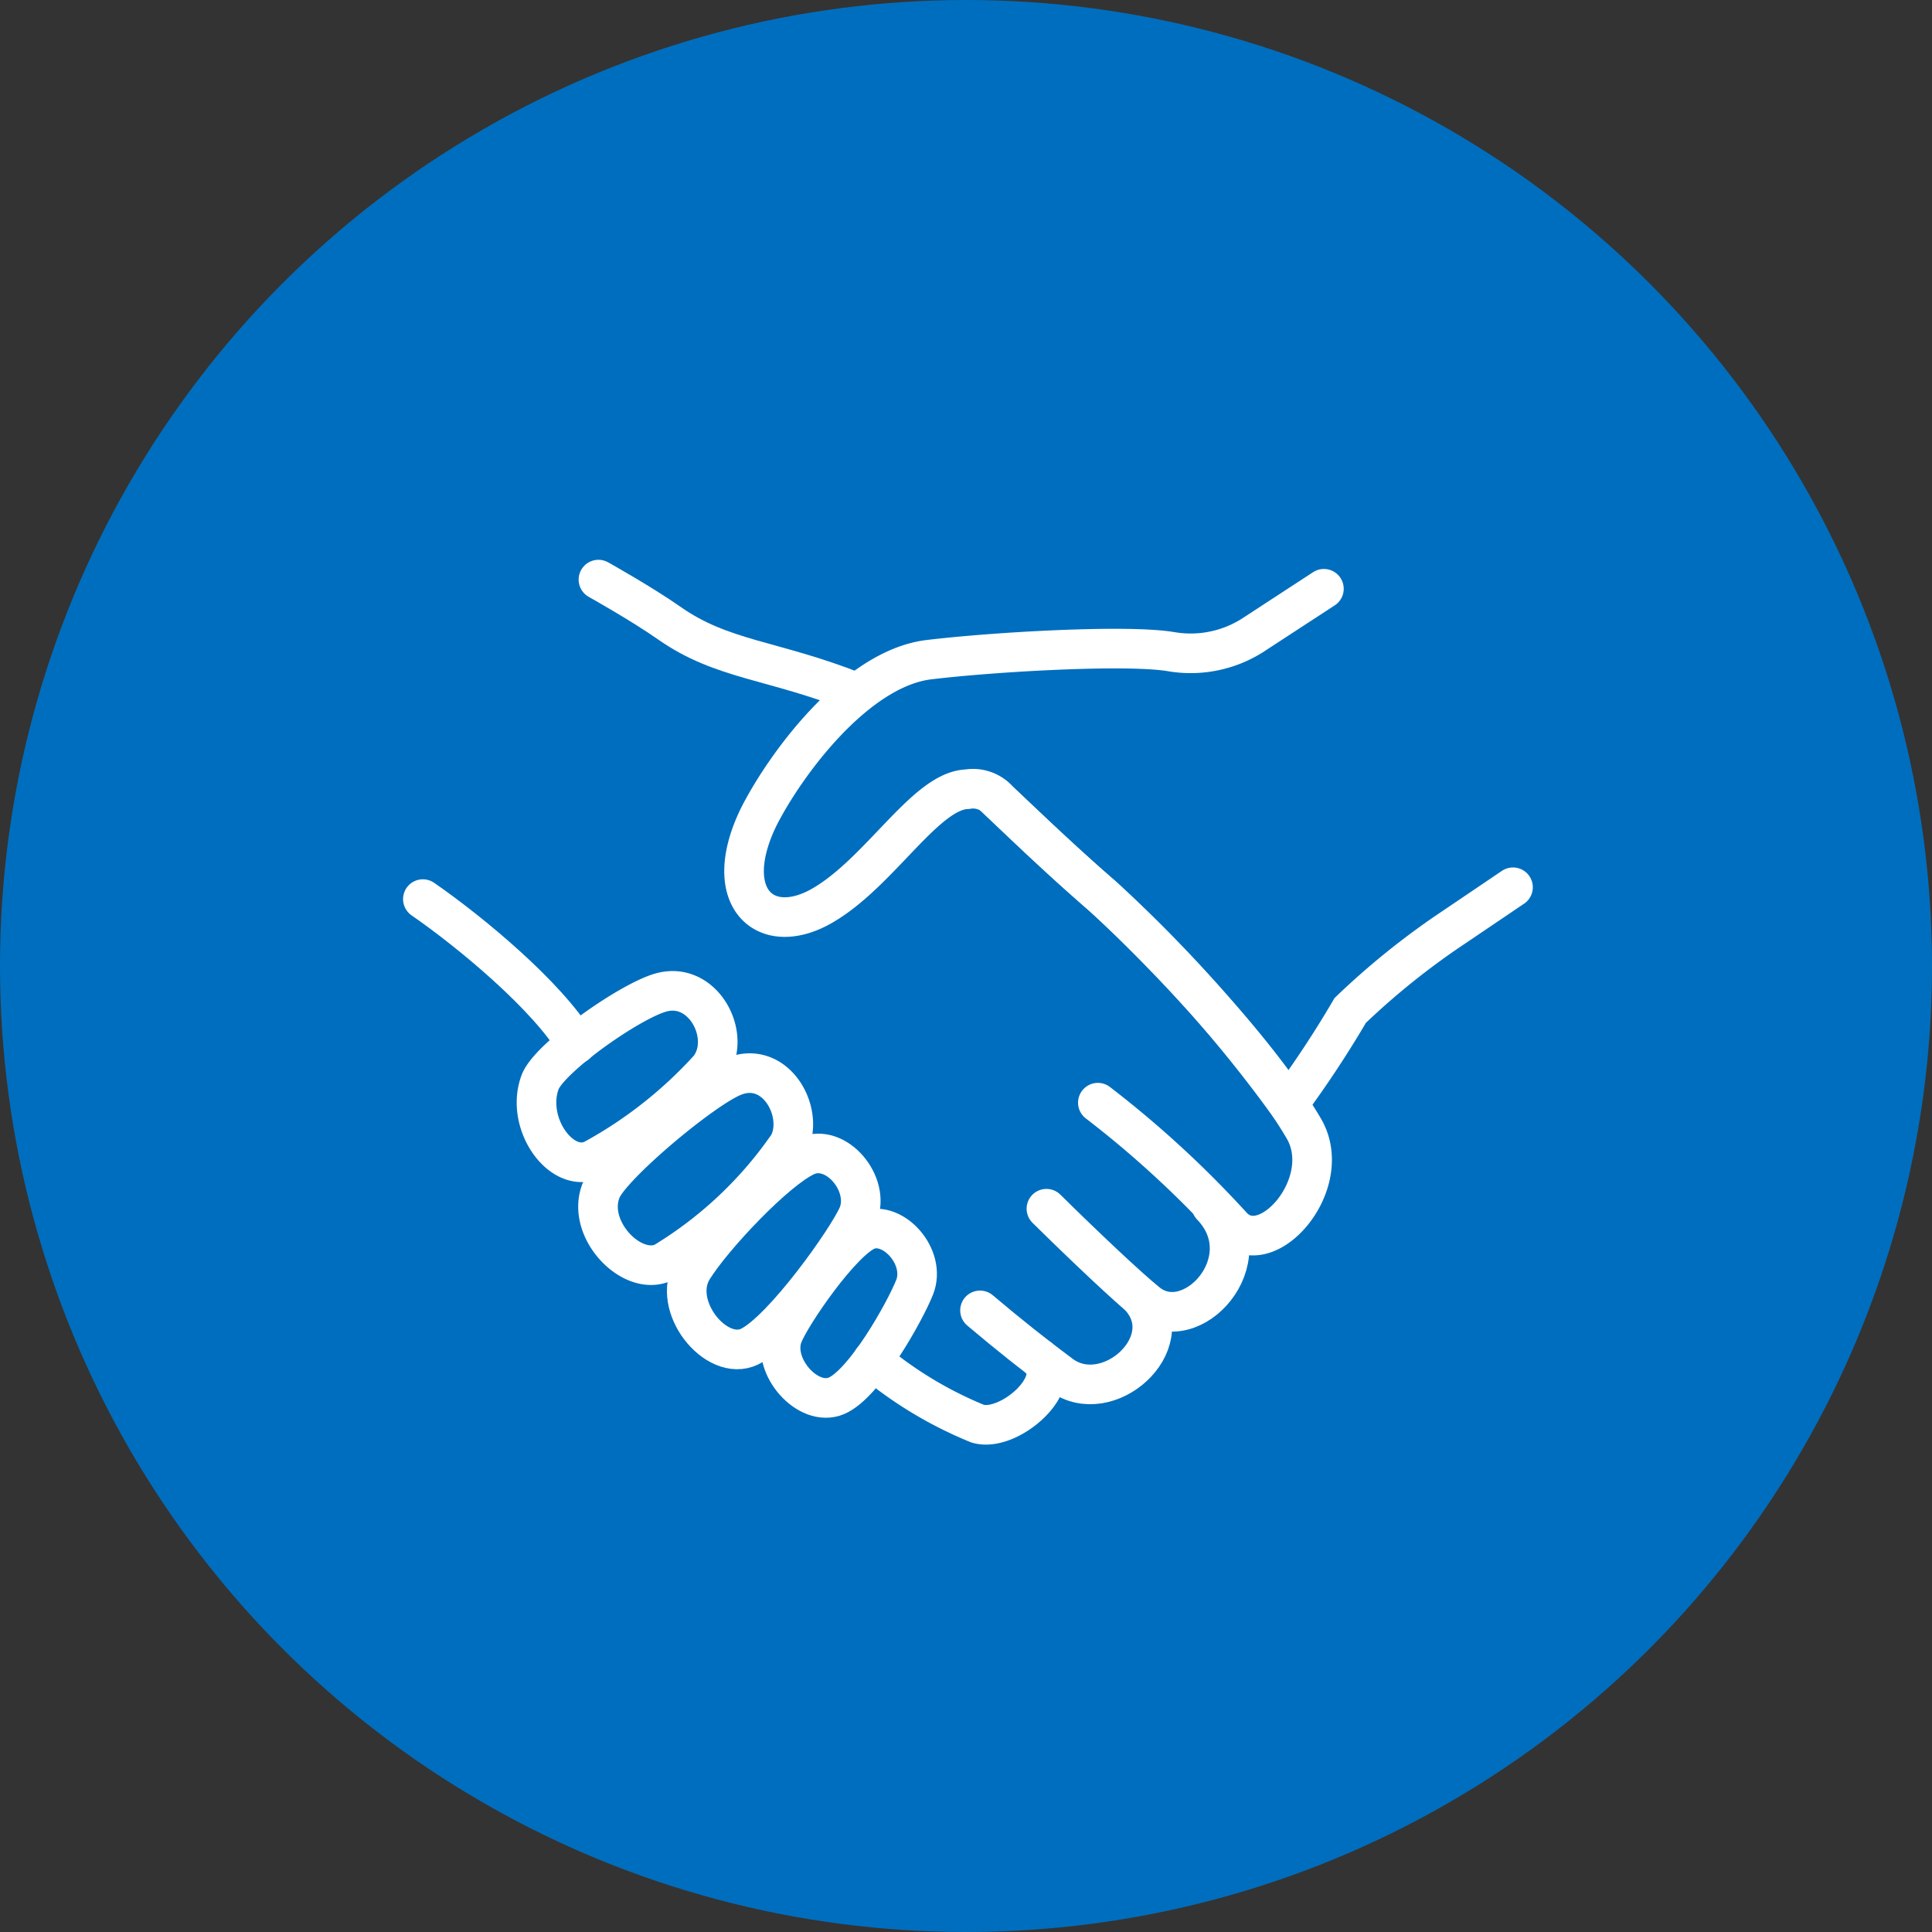
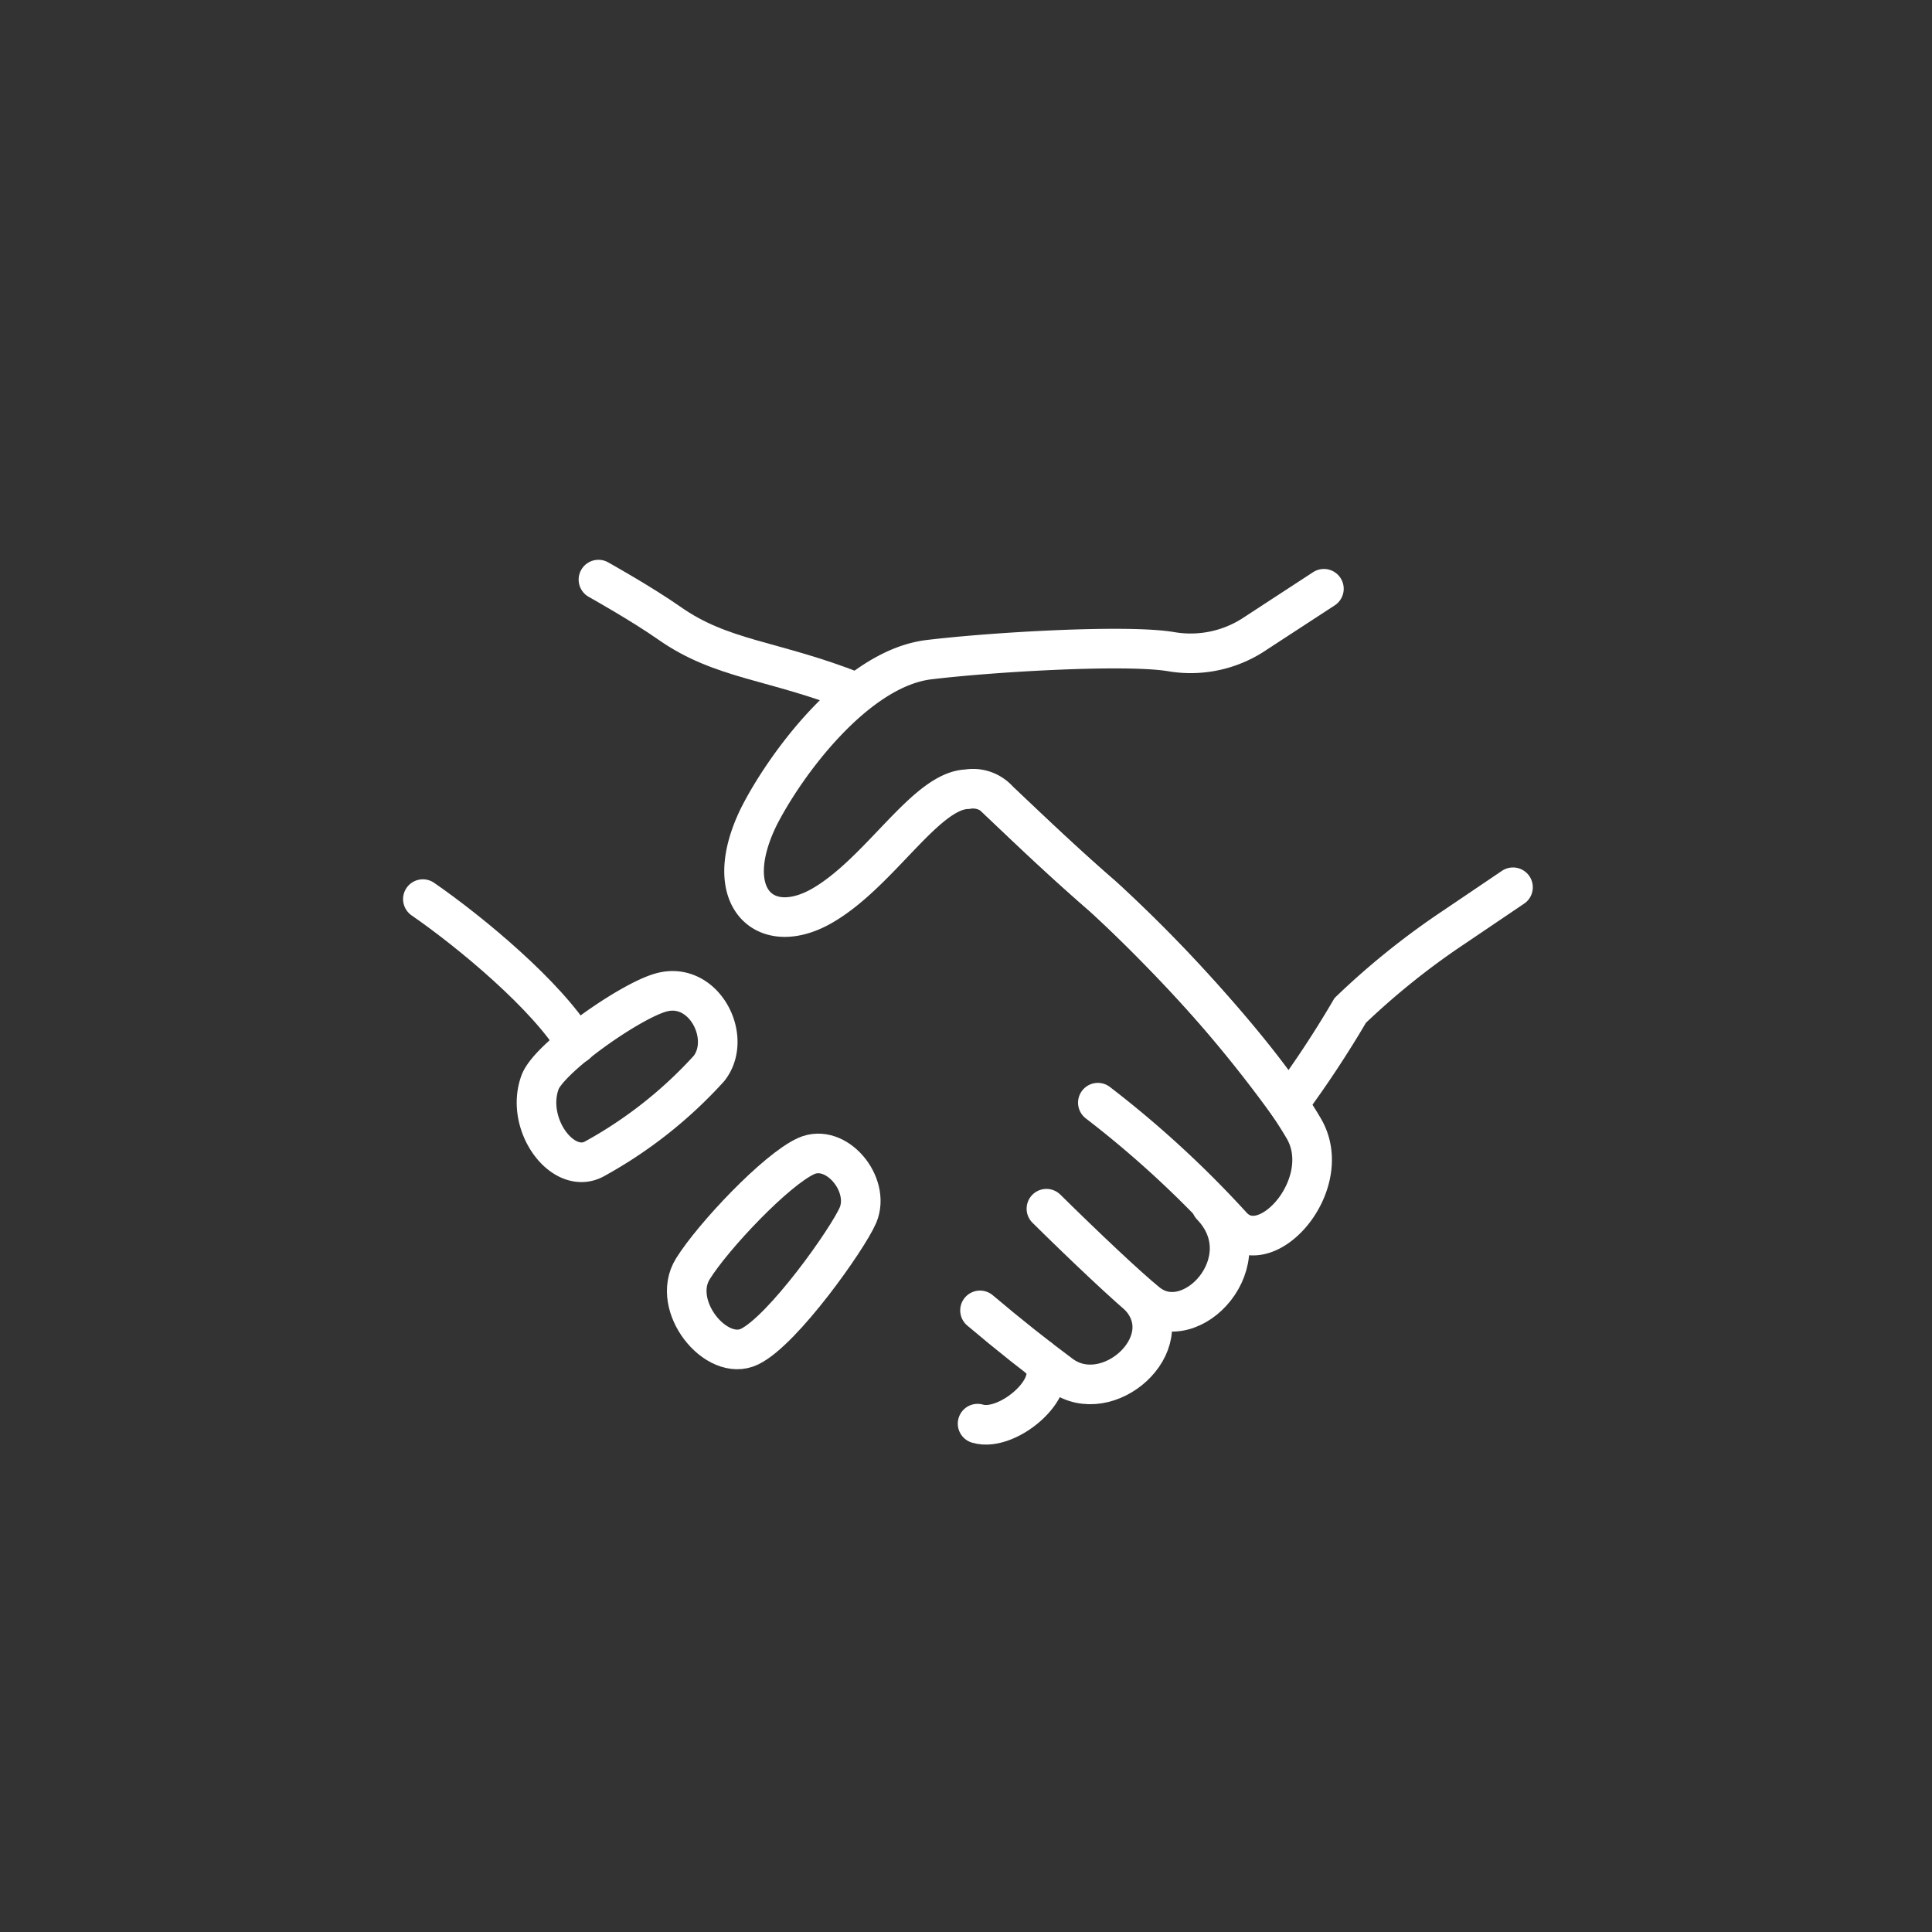
<svg xmlns="http://www.w3.org/2000/svg" viewBox="0 0 80 80">
  <rect x="0" y="0" width="80" height="80" fill="#333333" stroke="none" />
  <defs>
    <style>.cls-1{fill:#006ebe;}.cls-2{fill:none;stroke:#fff;stroke-linecap:round;stroke-miterlimit:10;stroke-width:1.64px;}</style>
  </defs>
  <g id="レイヤー_2" data-name="レイヤー 2">
    <g id="文字類">
-       <circle class="cls-1" cx="40" cy="40" r="40" />
      <path class="cls-2" d="M23.86,43.23c-1.21-2-4.34-4.61-6.35-6" />
-       <path class="cls-2" d="M43.05,56.26c1.08,1-1.28,3.08-2.57,2.69a16.48,16.48,0,0,1-4.35-2.62" />
+       <path class="cls-2" d="M43.05,56.26c1.08,1-1.28,3.08-2.57,2.69" />
      <path class="cls-2" d="M47.25,53.76c1.62,1.9-1.38,4.57-3.3,3.18-1-.74-2.19-1.68-3.37-2.68" />
      <path class="cls-2" d="M50.16,49.93c2.17,2.25-.85,5.52-2.68,4-.78-.63-2.56-2.31-4.15-3.88" />
      <path class="cls-2" d="M41.19,33c1.26,1.19,2.67,2.56,4.47,4.11C48,39.26,52.13,43.54,54,46.75c1.31,2.29-1.59,5.58-3,4a42.77,42.77,0,0,0-5.54-5.09" />
      <path class="cls-2" d="M35.39,28.65C32,27.31,29.9,27.34,27.71,25.8,26.57,25,24.78,24,24.78,24" />
      <path class="cls-2" d="M22.36,44.82c.36-1,3.69-3.35,5-3.72,1.78-.51,3,1.86,2,3.14A18.29,18.29,0,0,1,24.59,48C23.29,48.67,21.73,46.55,22.36,44.82Z" />
-       <path class="cls-2" d="M24.9,49.27c.4-1,4.24-4.23,5.51-4.71,1.74-.67,2.93,1.54,2.24,2.84a16.88,16.88,0,0,1-5.18,4.88C26.15,52.88,24.23,50.87,24.9,49.27Z" />
-       <path class="cls-2" d="M32.41,55.31c.3-.82,2.47-4,3.53-4.38s2.43,1.13,1.93,2.38c-.4,1-2.07,4-3.24,4.49S31.94,56.58,32.41,55.31Z" />
      <path class="cls-2" d="M28.69,52.54c.84-1.35,3.45-4.11,4.69-4.67s2.68,1.16,2.15,2.44c-.43,1-3.11,4.78-4.49,5.45S27.74,54.07,28.69,52.54Z" />
      <path class="cls-2" d="M54.82,24.38,52,26.22a4.79,4.79,0,0,1-3.47.77c-1.79-.32-7.39,0-10.1.33-3,.39-5.89,4.3-7,6.48-1.64,3.33.23,5.08,2.62,3.7s4.28-4.77,6-4.82a1.41,1.41,0,0,1,1.31.47c1.23,1.16,2.61,2.49,4.34,4a56.27,56.27,0,0,1,7.65,8.57,43.54,43.54,0,0,0,2.56-3.88,31.35,31.35,0,0,1,4.3-3.45l2.44-1.65" />
    </g>
  </g>
</svg>